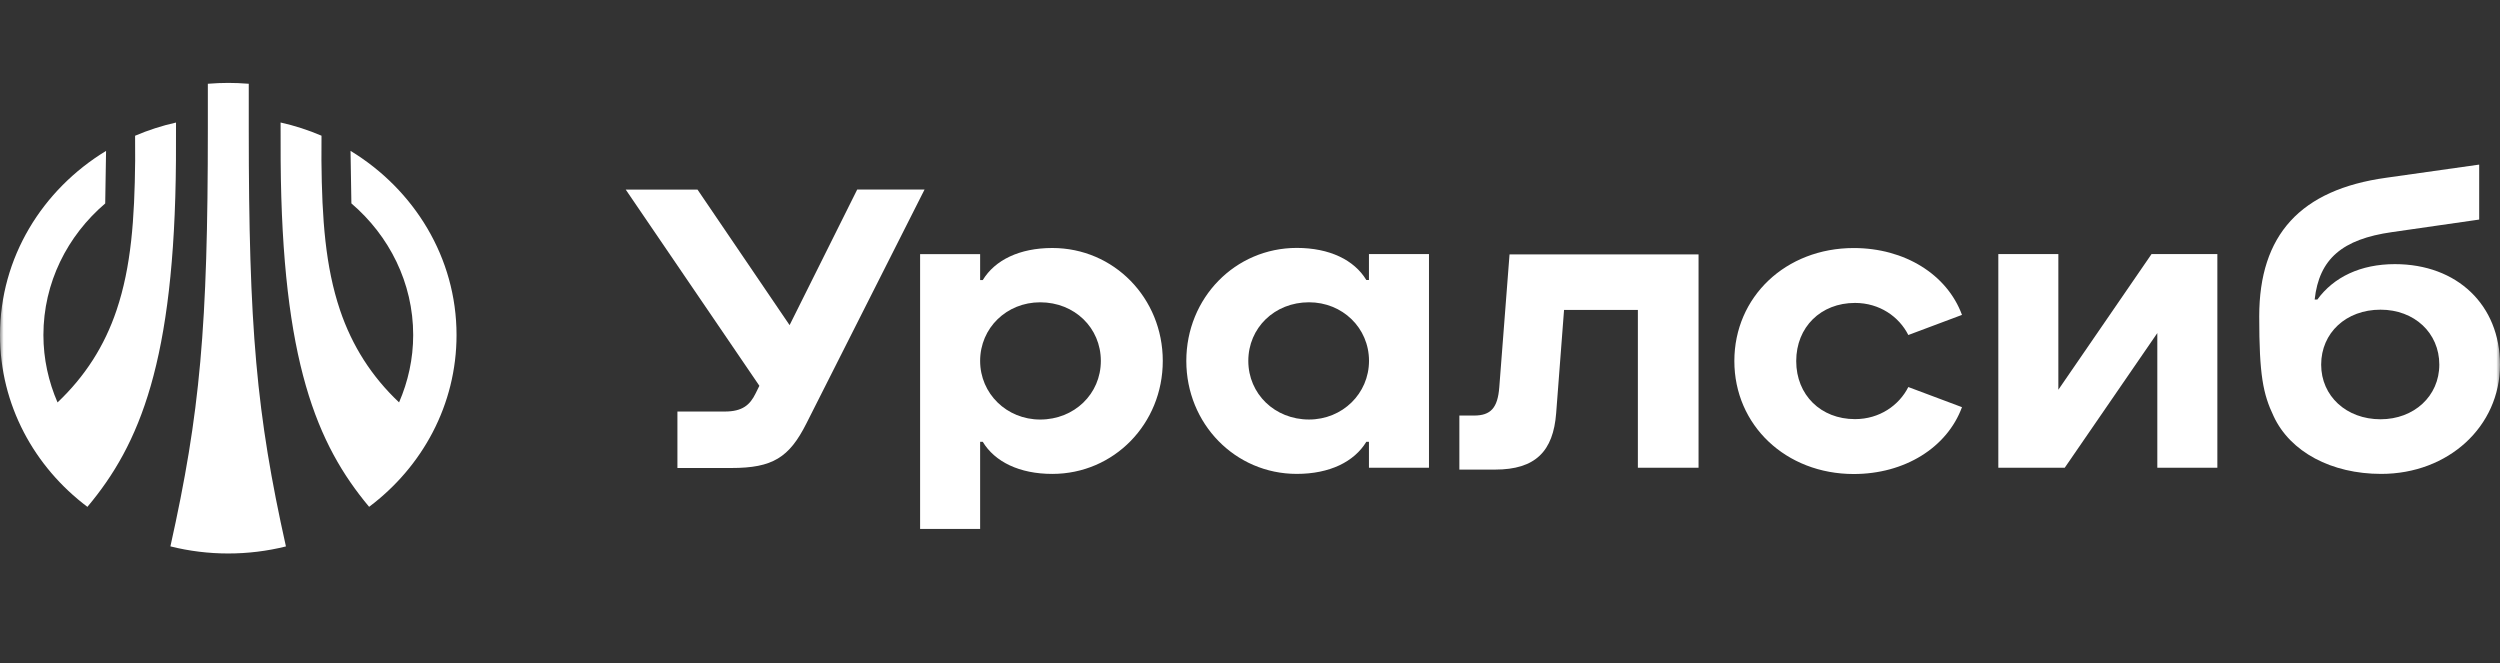
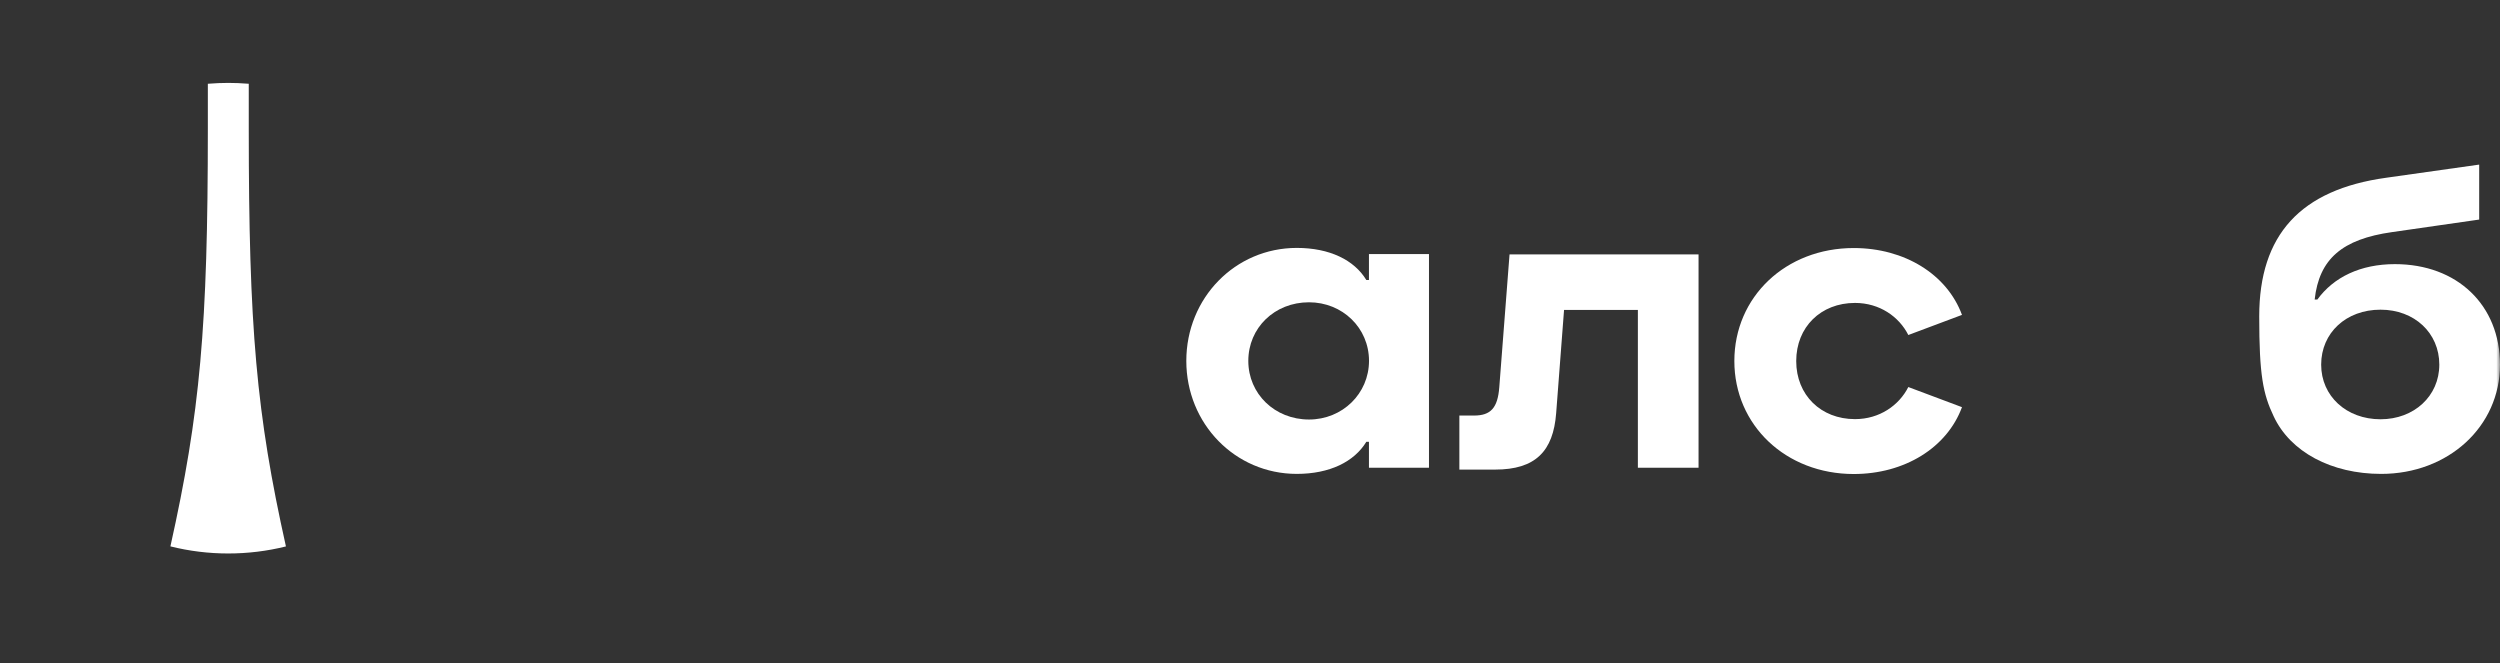
<svg xmlns="http://www.w3.org/2000/svg" width="343" height="91" viewBox="0 0 343 91" fill="none">
  <rect x="0" y="0" width="343" height="91" fill="#333333" stroke="none" />
  <g clip-path="url(#clip0_313_16174)">
    <mask id="mask0_313_16174" style="mask-type:luminance" maskUnits="userSpaceOnUse" x="0" y="0" width="343" height="91">
      <path d="M343 0H0V91H343V0Z" fill="white" style="fill:white;fill-opacity:1;" />
    </mask>
    <g mask="url(#mask0_313_16174)">
-       <path d="M144.377 34.025C139.871 34.025 136.501 35.684 134.834 38.427H134.474V34.868H126.238V72.57H134.474V60.618H134.834C136.493 63.362 139.871 65.02 144.377 65.02C152.829 65.02 159.533 58.152 159.533 49.518C159.533 40.893 152.829 34.025 144.377 34.025ZM142.71 57.561C138.114 57.561 134.474 54.001 134.474 49.518C134.474 44.99 138.114 41.476 142.71 41.476C147.441 41.476 151.036 44.99 151.036 49.518C151.036 54.046 147.395 57.561 142.71 57.561Z" fill="white" style="fill:white;fill-opacity:1;" />
      <path d="M328.582 36.239C323.872 36.239 320.184 38.014 317.941 41.098H317.572C318.184 35.521 321.356 32.813 328.188 31.845L340.144 30.124V22.583L327.393 24.386C315.617 26.017 309.966 32.222 309.966 43.402C309.966 51.489 310.489 54.045 311.941 57.102C314.219 62.007 319.87 65.019 326.698 65.019C335.899 65.019 343 58.528 343 50.028C342.991 41.851 337.126 36.239 328.582 36.239ZM326.61 57.524C321.925 57.524 318.464 54.341 318.464 50.028C318.464 45.671 321.879 42.488 326.61 42.488C331.249 42.488 334.673 45.671 334.673 50.028C334.673 54.341 331.206 57.524 326.61 57.524Z" fill="white" style="fill:white;fill-opacity:1;" />
-       <path d="M117.604 26.014L108.332 44.609L95.699 26.014H85.851L104.187 52.93L103.683 53.952C102.89 55.583 101.844 56.462 99.43 56.462H92.942V64.209H100.349C105.998 64.209 108.278 62.783 110.639 58.094L126.849 26.005H117.604V26.014Z" fill="white" style="fill:white;fill-opacity:1;" />
      <path d="M207.109 34.903L205.703 53.121C205.487 55.973 204.523 57.013 202.243 57.013H200.225V64.427H205.136C210.659 64.427 213.11 61.917 213.506 56.681L214.588 42.524H224.716V64.176H233.041V34.903H207.109Z" fill="white" style="fill:white;fill-opacity:1;" />
      <path d="M254.506 41.562C257.876 41.562 260.552 43.445 261.822 45.964L269.184 43.203C267.13 37.635 261.3 34.031 254.335 34.031C244.999 34.031 237.953 40.728 237.953 49.533C237.953 58.328 245.009 65.035 254.335 65.035C261.3 65.035 267.13 61.431 269.184 55.863L261.822 53.101C260.552 55.612 257.876 57.504 254.506 57.504C249.82 57.504 246.441 54.195 246.441 49.542C246.441 44.87 249.82 41.562 254.506 41.562Z" fill="white" style="fill:white;fill-opacity:1;" />
-       <path d="M295.192 34.858L282.406 53.472V34.858H274.17V64.177H283.28L295.984 45.698V64.177H304.221V34.858H295.192Z" fill="white" style="fill:white;fill-opacity:1;" />
      <path d="M187.82 38.416H187.46C185.802 35.673 182.423 34.014 177.917 34.014C169.466 34.014 162.762 40.882 162.762 49.516C162.762 58.141 169.466 65.018 177.917 65.018C182.423 65.018 185.793 63.36 187.46 60.616H187.82V64.175H196.056V34.857H187.82V38.416ZM179.594 57.558C174.908 57.558 171.268 54.044 171.268 49.516C171.268 44.988 174.863 41.474 179.594 41.474C184.189 41.474 187.829 44.988 187.829 49.516C187.82 53.999 184.189 57.558 179.594 57.558Z" fill="white" style="fill:white;fill-opacity:1;" />
-       <path d="M62.637 45.964C62.637 35.349 56.825 26.015 48.093 20.698L48.211 27.907C53.401 32.345 56.69 38.8 56.69 45.964C56.69 49.237 55.987 52.357 54.752 55.208C50.995 51.658 48.319 47.48 46.652 42.548C44.642 36.577 44.174 30.041 44.102 22.052L44.111 18.618C42.308 17.847 40.425 17.237 38.497 16.807L38.506 22.043C38.695 49.622 43.498 60.991 50.643 69.536C57.951 64.049 62.637 55.531 62.637 45.964C62.637 45.973 62.637 45.973 62.637 45.964Z" fill="white" style="fill:white;fill-opacity:1;" />
-       <path d="M24.14 22.049L24.149 16.813C22.22 17.243 20.337 17.853 18.535 18.624L18.544 22.058C18.463 30.038 18.003 36.583 15.994 42.554C14.336 47.485 11.651 51.654 7.893 55.214C6.659 52.363 5.956 49.242 5.956 45.97C5.956 38.797 9.236 32.351 14.435 27.913L14.552 20.704C5.812 26.012 0 35.345 0 45.961V45.97C0 55.536 4.695 64.054 11.993 69.541C19.157 61.006 23.95 49.628 24.14 22.049Z" fill="white" style="fill:white;fill-opacity:1;" />
      <path d="M34.13 11.492C33.111 11.411 32.192 11.375 31.327 11.375C30.462 11.375 29.543 11.411 28.516 11.492V17.687C28.516 44.836 27.462 56.635 23.38 74.962C28.552 76.262 34.049 76.262 39.23 74.97C35.175 56.779 34.13 44.979 34.13 17.687V11.492Z" fill="white" style="fill:white;fill-opacity:1;" />
    </g>
  </g>
  <defs>
    <clipPath id="clip0_313_16174">
      <rect width="343" height="91" fill="white" style="fill:white;fill-opacity:1;" />
    </clipPath>
  </defs>
</svg>